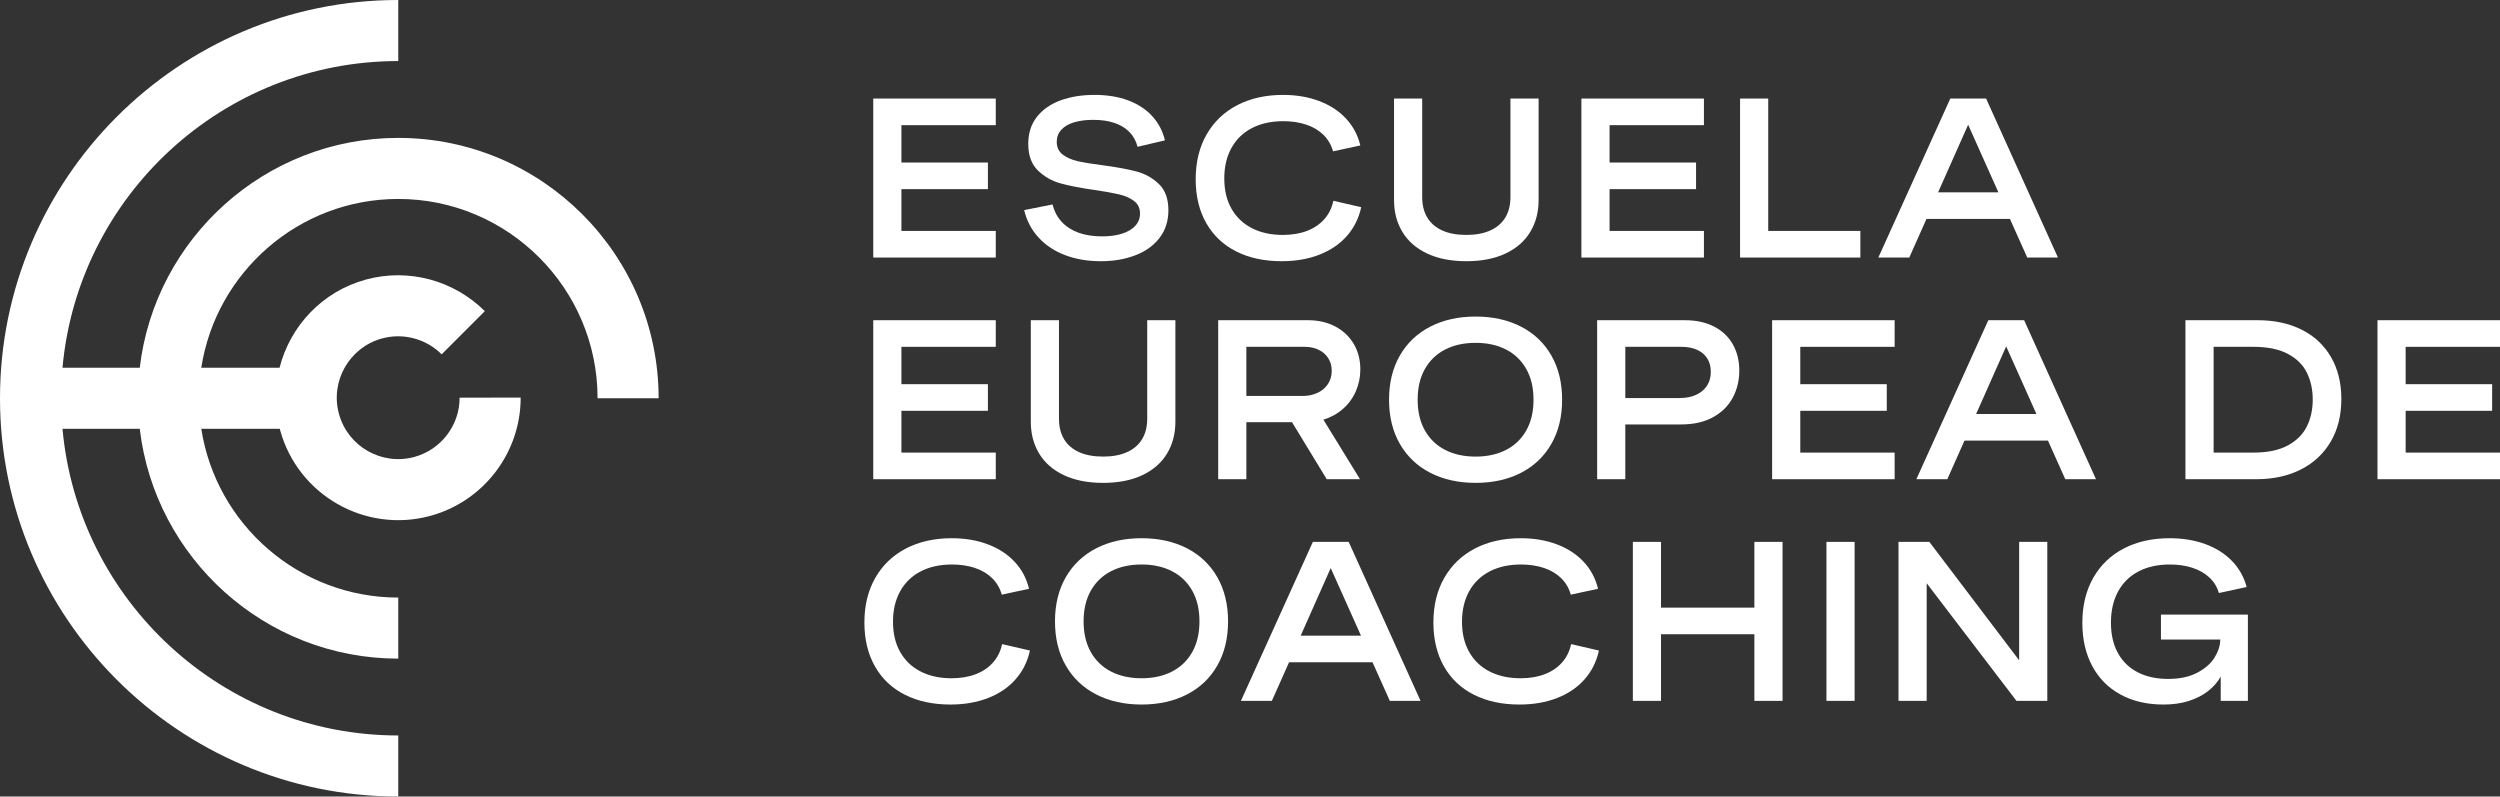
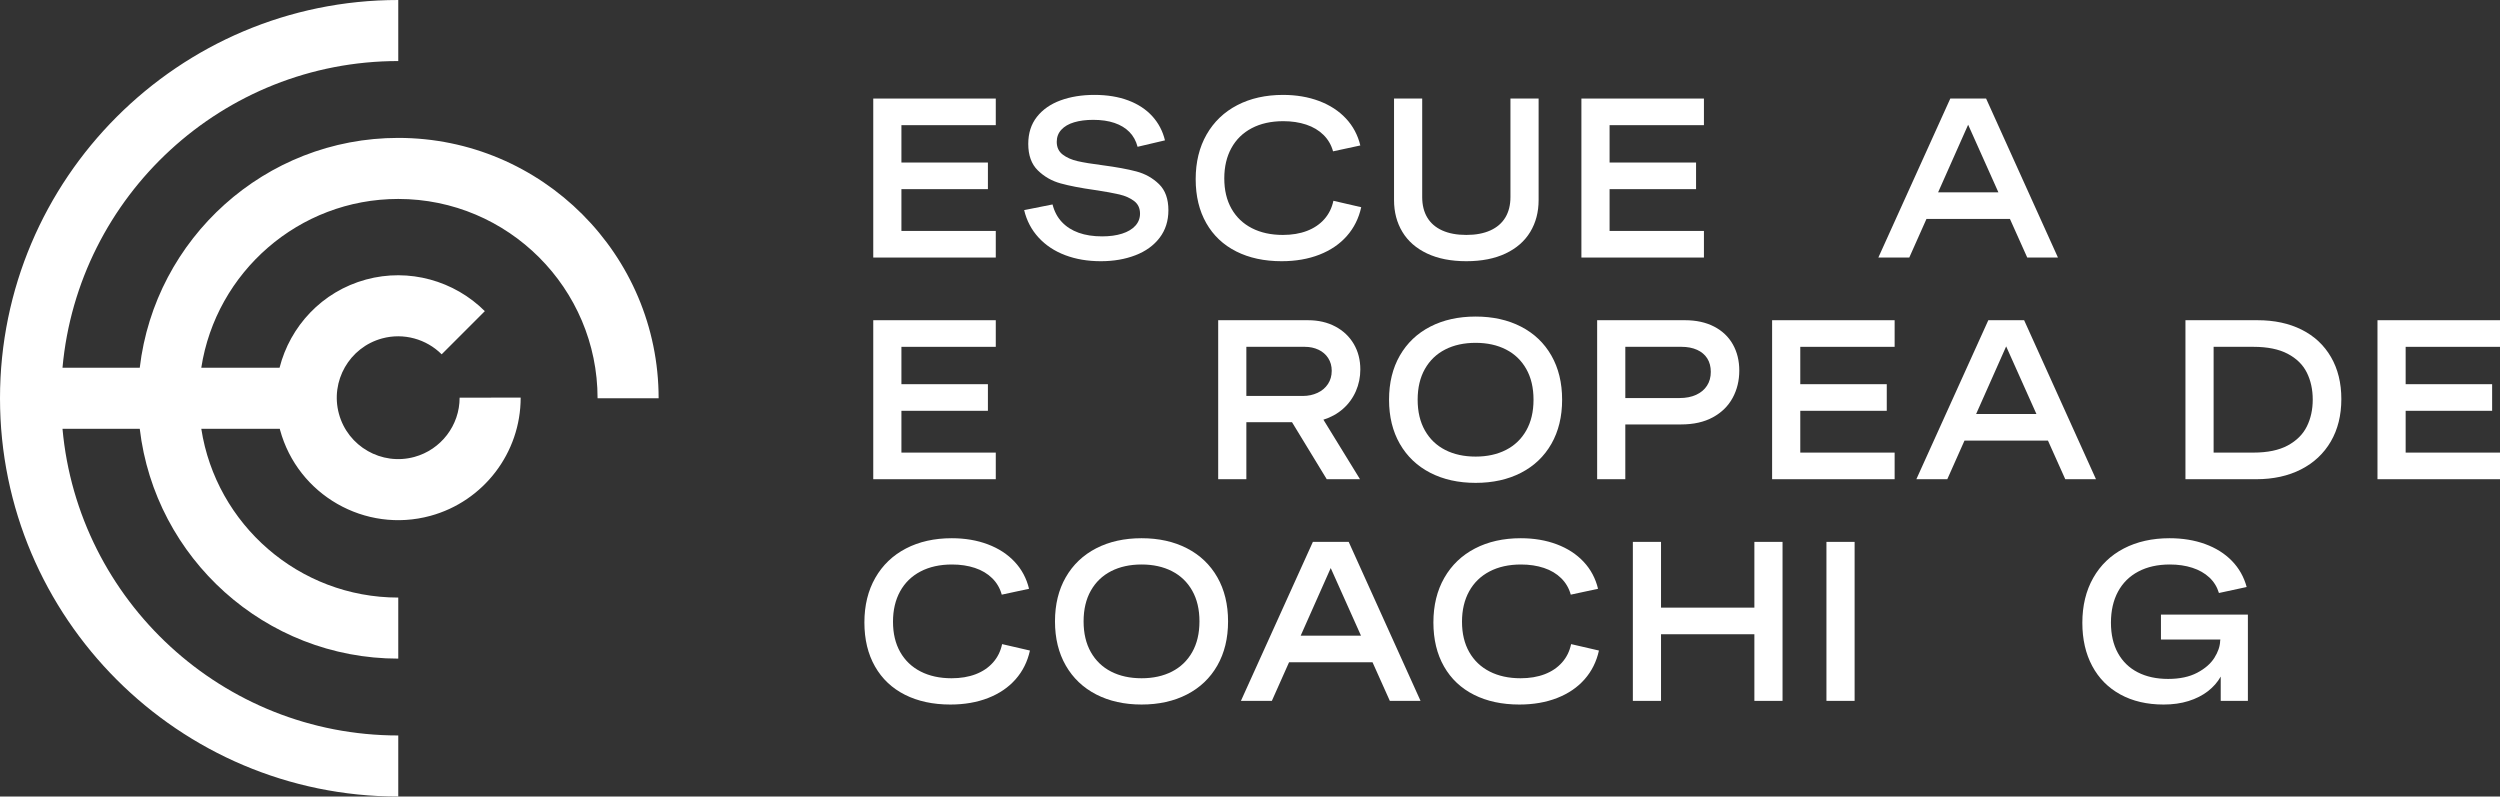
<svg xmlns="http://www.w3.org/2000/svg" version="1.1" id="Capa_1" x="0px" y="0px" viewBox="0 0 1312 418.014" style="enable-background:new 0 0 1312 418.014;" xml:space="preserve">
  <rect x="0" y="0" width="1312" height="418.014" fill="#333333" stroke="none" />
  <g>
    <polygon style="fill:#FFFFFF;" points="522.583,121.196 473.067,121.196 473.067,99.26 518.454,99.26 518.454,85.296    473.067,85.296 473.067,65.687 522.583,65.687 522.583,51.721 458.286,51.721 458.286,135.161 522.583,135.161  " />
    <path style="fill:#FFFFFF;" d="M588.857,122.622c-2.986,0.951-6.48,1.426-10.475,1.426c-4.655,0-8.746-0.63-12.275-1.892   c-3.533-1.26-6.469-3.131-8.816-5.613s-3.985-5.568-4.916-9.252l-14.897,2.966c1.32,5.548,3.84,10.35,7.567,14.401   c3.723,4.055,8.378,7.138,13.962,9.252c5.587,2.114,11.812,3.171,18.68,3.171c6.709,0,12.762-1.038,18.151-3.113   c5.393-2.075,9.631-5.13,12.716-9.164c3.084-4.034,4.623-8.864,4.623-14.49c0-5.935-1.648-10.502-4.945-13.703   c-3.296-3.199-7.246-5.41-11.841-6.633c-4.595-1.221-10.581-2.317-17.95-3.287c-5.47-0.697-9.776-1.405-12.917-2.123   c-3.141-0.718-5.753-1.872-7.828-3.462c-2.075-1.59-3.113-3.821-3.113-6.692c0-2.483,0.805-4.597,2.418-6.342   c1.609-1.745,3.847-3.046,6.72-3.898c2.869-0.854,6.205-1.281,10.006-1.281c4.267,0,7.994,0.543,11.174,1.629   c3.18,1.087,5.788,2.668,7.824,4.743c2.036,2.075,3.462,4.664,4.277,7.768l14.371-3.376c-1.161-4.847-3.374-9.067-6.631-12.654   c-3.258-3.588-7.457-6.353-12.6-8.292c-5.139-1.939-11.064-2.91-17.774-2.91c-6.635,0-12.568,0.96-17.805,2.88   c-5.238,1.922-9.367,4.802-12.395,8.641c-3.024,3.84-4.539,8.573-4.539,14.197c0,5.975,1.669,10.6,5.005,13.879   c3.335,3.277,7.313,5.555,11.929,6.836c4.616,1.279,10.627,2.444,18.038,3.49c5.47,0.815,9.755,1.592,12.857,2.327   c3.106,0.738,5.682,1.892,7.74,3.462c2.054,1.571,3.085,3.773,3.085,6.605c0,2.442-0.826,4.567-2.474,6.371   C594.161,120.294,591.843,121.672,588.857,122.622z" />
    <path style="fill:#FFFFFF;" d="M648.792,131.96c6.787,3.415,14.721,5.121,23.798,5.121c7.369,0,13.983-1.145,19.842-3.432   c5.855-2.289,10.655-5.557,14.4-9.805c3.745-4.247,6.254-9.282,7.535-15.1l-14.604-3.374c-0.776,3.723-2.358,6.933-4.743,9.63   c-2.386,2.697-5.421,4.752-9.106,6.168c-3.684,1.417-7.913,2.123-12.684,2.123c-6.208,0-11.618-1.182-16.235-3.549   c-4.617-2.365-8.185-5.769-10.705-10.212c-2.523-4.442-3.784-9.746-3.784-15.914c0-6.09,1.242-11.394,3.723-15.914   c2.481-4.519,6.053-8.001,10.708-10.445c4.655-2.444,10.161-3.665,16.524-3.665c4.422,0,8.435,0.602,12.046,1.804   c3.607,1.203,6.621,2.996,9.046,5.382s4.105,5.266,5.033,8.641l14.315-3.084c-1.32-5.469-3.84-10.191-7.563-14.168   c-3.723-3.976-8.417-7.03-14.082-9.164c-5.665-2.133-11.968-3.201-18.91-3.201c-9.116,0-17.128,1.795-24.031,5.382   c-6.907,3.589-12.268,8.719-16.09,15.391c-3.819,6.672-5.732,14.488-5.732,23.449c0,8.883,1.853,16.574,5.559,23.071   C636.753,123.592,642.001,128.547,648.792,131.96z" />
    <path style="fill:#FFFFFF;" d="M748.933,133.037c5.7,2.696,12.568,4.045,20.597,4.045c8.029,0,14.894-1.348,20.597-4.045   c5.703-2.695,10.016-6.467,12.945-11.317c2.929-4.847,4.394-10.415,4.394-16.699v-53.3h-14.781v51.671   c0,4.189-0.893,7.768-2.675,10.735c-1.786,2.968-4.412,5.237-7.884,6.808c-3.473,1.571-7.673,2.356-12.596,2.356   c-4.966,0-9.187-0.785-12.656-2.356c-3.473-1.571-6.091-3.84-7.856-6.808c-1.765-2.966-2.647-6.545-2.647-10.735V51.721h-14.781   v53.3c0,6.284,1.465,11.851,4.394,16.699C738.913,126.569,743.229,130.342,748.933,133.037z" />
    <polygon style="fill:#FFFFFF;" points="894.22,121.196 844.704,121.196 844.704,99.26 890.091,99.26 890.091,85.296    844.704,85.296 844.704,65.687 894.22,65.687 894.22,51.721 829.923,51.721 829.923,135.161 894.22,135.161  " />
-     <polygon style="fill:#FFFFFF;" points="976.319,121.196 927.968,121.196 927.968,51.721 913.187,51.721 913.187,135.161    976.319,135.161  " />
    <path style="fill:#FFFFFF;" d="M1011.002,114.912h43.817l9.077,20.249h16.115l-37.704-83.44h-18.793l-37.764,83.44h16.235   L1011.002,114.912z M1032.88,65.454l15.885,35.494h-31.654L1032.88,65.454z" />
    <polygon style="fill:#FFFFFF;" points="522.583,237.524 473.067,237.524 473.067,215.589 518.454,215.589 518.454,201.624    473.067,201.624 473.067,182.015 522.583,182.015 522.583,168.049 458.286,168.049 458.286,251.49 522.583,251.49  " />
-     <path style="fill:#FFFFFF;" d="M578.907,253.41c8.029,0,14.894-1.348,20.597-4.045c5.703-2.696,10.016-6.466,12.945-11.315   c2.929-4.849,4.394-10.419,4.394-16.701v-53.3h-14.781v51.669c0,4.189-0.893,7.768-2.675,10.736   c-1.786,2.968-4.412,5.238-7.885,6.808c-3.473,1.571-7.673,2.358-12.596,2.358c-4.966,0-9.187-0.787-12.656-2.358   c-3.473-1.571-6.091-3.84-7.856-6.808c-1.765-2.968-2.647-6.547-2.647-10.736v-51.669h-14.781v53.3   c0,6.282,1.465,11.851,4.394,16.701c2.929,4.849,7.246,8.619,12.949,11.315C564.01,252.061,570.878,253.41,578.907,253.41z" />
    <path style="fill:#FFFFFF;" d="M711.546,205.319c1.57-3.586,2.354-7.397,2.354-11.435c0-5.001-1.143-9.455-3.43-13.351   c-2.291-3.9-5.509-6.953-9.66-9.166c-4.15-2.209-8.943-3.317-14.371-3.317h-47.134v83.44h14.781v-29.907h23.971l18.215,29.907   h17.456l-19.203-31.245c3.918-1.203,7.341-3.095,10.27-5.675C707.724,211.989,709.972,208.908,711.546,205.319z M696.91,201.536   c-1.32,2.001-3.141,3.543-5.47,4.627c-2.326,1.087-4.885,1.631-7.68,1.631h-29.675v-25.778h30.723c2.598,0,4.976,0.505,7.129,1.514   c2.153,1.009,3.847,2.474,5.089,4.394c1.242,1.92,1.863,4.14,1.863,6.66C698.89,197.223,698.23,199.542,696.91,201.536z" />
    <path style="fill:#FFFFFF;" d="M798.244,248.116c6.847-3.529,12.151-8.583,15.914-15.158c3.762-6.575,5.644-14.304,5.644-23.188   c0-8.88-1.881-16.612-5.644-23.187c-3.762-6.575-9.067-11.626-15.914-15.155c-6.847-3.529-14.791-5.297-23.83-5.297   c-9.039,0-16.98,1.768-23.826,5.297c-6.847,3.529-12.159,8.58-15.942,15.155c-3.784,6.575-5.675,14.308-5.675,23.187   c0,8.883,1.892,16.613,5.675,23.188c3.783,6.575,9.095,11.629,15.942,15.158c6.847,3.529,14.788,5.294,23.826,5.294   C783.453,253.41,791.397,251.645,798.244,248.116z M747.796,225.916c-2.541-4.479-3.812-9.861-3.812-16.147   c0-6.282,1.27-11.664,3.812-16.147c2.541-4.479,6.088-7.884,10.648-10.21c4.556-2.329,9.882-3.49,15.97-3.49   c6.053,0,11.357,1.161,15.917,3.49c4.556,2.326,8.107,5.732,10.648,10.21c2.538,4.482,3.812,9.864,3.812,16.147   c0,6.286-1.274,11.668-3.812,16.147c-2.541,4.482-6.092,7.884-10.648,10.214c-4.56,2.326-9.864,3.49-15.917,3.49   c-6.088,0-11.414-1.165-15.97-3.49C753.884,233.801,750.337,230.398,747.796,225.916z" />
    <path style="fill:#FFFFFF;" d="M898.932,218.992c4.578-2.502,8.033-5.894,10.359-10.182c2.326-4.285,3.49-9.067,3.49-14.343   c0-5.157-1.126-9.734-3.374-13.729c-2.252-3.995-5.527-7.108-9.833-9.342c-4.306-2.23-9.409-3.346-15.303-3.346h-46.086v83.44   h14.781v-28.743h29.269C888.789,222.747,894.355,221.494,898.932,218.992z M852.966,208.898v-26.883h29.502   c3.102,0,5.816,0.526,8.146,1.571c2.326,1.048,4.112,2.552,5.354,4.51c1.239,1.959,1.86,4.316,1.86,7.069   c0,2.795-0.667,5.22-2.008,7.274c-1.338,2.058-3.236,3.646-5.7,4.772c-2.463,1.126-5.365,1.687-8.7,1.687H852.966z" />
    <polygon style="fill:#FFFFFF;" points="930.004,251.49 994.302,251.49 994.302,237.524 944.785,237.524 944.785,215.589    990.172,215.589 990.172,201.624 944.785,201.624 944.785,182.015 994.302,182.015 994.302,168.049 930.004,168.049  " />
    <path style="fill:#FFFFFF;" d="M1062.262,168.049h-18.794l-37.763,83.44h16.235l9.018-20.248h43.816l9.078,20.248h16.115   L1062.262,168.049z M1037.066,217.276l15.769-35.494l15.886,35.494H1037.066z" />
    <path style="fill:#FFFFFF;" d="M1207.935,173.026c-6.614-3.317-14.326-4.976-23.132-4.976h-37.88v83.44h37.181   c8.922,0,16.75-1.715,23.481-5.149c6.727-3.434,11.936-8.312,15.621-14.632c3.684-6.325,5.53-13.754,5.53-22.288   c0-8.456-1.814-15.804-5.442-22.051C1219.666,181.122,1214.545,176.343,1207.935,173.026z M1210.638,223.791   c-2.055,4.154-5.393,7.479-10.006,9.981c-4.62,2.502-10.63,3.752-18.038,3.752h-20.89v-55.509h20.89   c7.369,0,13.372,1.221,18.007,3.667c4.637,2.443,7.983,5.742,10.038,9.893c2.057,4.15,3.084,8.862,3.084,14.138   C1213.723,214.947,1212.696,219.641,1210.638,223.791z" />
    <polygon style="fill:#FFFFFF;" points="1312,182.015 1312,168.049 1247.703,168.049 1247.703,251.49 1312,251.49 1312,237.524    1262.484,237.524 1262.484,215.589 1307.871,215.589 1307.871,201.624 1262.484,201.624 1262.484,182.015  " />
    <path style="fill:#FFFFFF;" d="M521.157,347.656c-2.386,2.696-5.421,4.754-9.106,6.169c-3.685,1.415-7.913,2.125-12.684,2.125   c-6.208,0-11.618-1.182-16.235-3.55c-4.616-2.365-8.184-5.771-10.704-10.21c-2.523-4.443-3.783-9.748-3.783-15.914   c0-6.092,1.242-11.396,3.723-15.917c2.481-4.517,6.053-7.997,10.708-10.443c4.655-2.442,10.161-3.667,16.524-3.667   c4.422,0,8.435,0.603,12.046,1.807c3.607,1.2,6.621,2.996,9.046,5.382c2.425,2.382,4.104,5.266,5.033,8.64l14.315-3.085   c-1.32-5.47-3.84-10.193-7.563-14.167c-3.723-3.978-8.417-7.034-14.082-9.166c-5.664-2.132-11.968-3.201-18.91-3.201   c-9.116,0-17.128,1.796-24.031,5.382c-6.907,3.589-12.268,8.721-16.09,15.391c-3.819,6.67-5.732,14.488-5.732,23.449   c0,8.883,1.853,16.574,5.559,23.071c3.702,6.497,8.95,11.453,15.741,14.866c6.787,3.413,14.721,5.121,23.798,5.121   c7.369,0,13.983-1.143,19.842-3.434c5.855-2.287,10.655-5.555,14.4-9.804c3.745-4.246,6.254-9.279,7.535-15.098l-14.604-3.374   C525.124,341.752,523.543,344.964,521.157,347.656z" />
    <path style="fill:#FFFFFF;" d="M622.929,287.753c-6.847-3.529-14.791-5.294-23.83-5.294c-9.039,0-16.98,1.765-23.826,5.294   c-6.847,3.533-12.159,8.583-15.942,15.158c-3.784,6.575-5.675,14.304-5.675,23.188c0,8.883,1.892,16.613,5.675,23.188   c3.783,6.575,9.095,11.629,15.942,15.158s14.788,5.294,23.826,5.294c9.039,0,16.983-1.765,23.83-5.294s12.151-8.583,15.914-15.158   c3.762-6.575,5.643-14.304,5.643-23.188c0-8.883-1.881-16.612-5.643-23.188C635.08,296.337,629.776,291.286,622.929,287.753z    M625.664,342.246c-2.541,4.482-6.092,7.884-10.648,10.214c-4.56,2.326-9.864,3.49-15.917,3.49c-6.088,0-11.414-1.165-15.97-3.49   c-4.56-2.329-8.107-5.732-10.648-10.214c-2.541-4.479-3.812-9.861-3.812-16.147c0-6.282,1.27-11.664,3.812-16.147   c2.541-4.479,6.088-7.884,10.648-10.21c4.557-2.329,9.882-3.494,15.97-3.494c6.053,0,11.357,1.165,15.917,3.494   c4.556,2.326,8.107,5.732,10.648,10.21c2.538,4.482,3.812,9.864,3.812,16.147C629.476,332.385,628.201,337.767,625.664,342.246z" />
    <path style="fill:#FFFFFF;" d="M688.998,284.379l-37.764,83.44h16.235l9.017-20.248h43.816l9.077,20.248h16.115l-37.704-83.44   H688.998z M682.595,333.606l15.769-35.494l15.885,35.494H682.595z" />
    <path style="fill:#FFFFFF;" d="M819.77,347.656c-2.386,2.696-5.421,4.754-9.106,6.169c-3.685,1.415-7.913,2.125-12.684,2.125   c-6.208,0-11.619-1.182-16.235-3.55c-4.616-2.365-8.184-5.771-10.704-10.21c-2.524-4.443-3.783-9.748-3.783-15.914   c0-6.092,1.242-11.396,3.723-15.917c2.481-4.517,6.053-7.997,10.708-10.443c4.655-2.442,10.161-3.667,16.524-3.667   c4.422,0,8.435,0.603,12.046,1.807c3.607,1.2,6.621,2.996,9.046,5.382c2.425,2.382,4.105,5.266,5.033,8.64l14.315-3.085   c-1.32-5.47-3.84-10.193-7.563-14.167c-3.723-3.978-8.417-7.034-14.082-9.166c-5.664-2.132-11.968-3.201-18.91-3.201   c-9.116,0-17.128,1.796-24.031,5.382c-6.907,3.589-12.268,8.721-16.09,15.391c-3.819,6.67-5.732,14.488-5.732,23.449   c0,8.883,1.853,16.574,5.559,23.071c3.702,6.497,8.95,11.453,15.741,14.866c6.787,3.413,14.721,5.121,23.798,5.121   c7.369,0,13.983-1.143,19.842-3.434c5.855-2.287,10.655-5.555,14.4-9.804c3.745-4.246,6.254-9.279,7.535-15.098l-14.604-3.374   C823.737,341.752,822.155,344.964,819.77,347.656z" />
    <polygon style="fill:#FFFFFF;" points="920.698,318.885 871.703,318.885 871.703,284.379 856.923,284.379 856.923,367.82    871.703,367.82 871.703,332.851 920.698,332.851 920.698,367.82 935.475,367.82 935.475,284.379 920.698,284.379  " />
    <rect x="958.518" y="284.379" style="fill:#FFFFFF;" width="14.781" height="83.44" />
-     <polygon style="fill:#FFFFFF;" points="1059.647,346.524 1012.517,284.379 996.338,284.379 996.338,367.82 1011.119,367.82    1011.119,306.085 1058.249,367.82 1074.424,367.82 1074.424,284.379 1059.647,284.379  " />
-     <path style="fill:#FFFFFF;" d="M1134.066,335.643h31.188l-0.116,0.699c-0.078,2.83-1.087,5.788-3.025,8.873   c-1.941,3.085-4.955,5.703-9.049,7.856c-4.09,2.153-9.162,3.229-15.215,3.229c-6.13,0-11.442-1.154-15.942-3.462   s-7.973-5.675-10.415-10.097c-2.446-4.422-3.668-9.734-3.668-15.942c0-6.286,1.232-11.714,3.696-16.291   c2.464-4.577,6.021-8.1,10.676-10.563c4.656-2.463,10.165-3.695,16.525-3.695c4.344,0,8.283,0.575,11.812,1.719   c3.53,1.143,6.498,2.83,8.905,5.061c2.403,2.231,4.09,4.955,5.061,8.178l14.548-3.145c-1.437-5.312-4.027-9.893-7.768-13.732   c-3.745-3.84-8.421-6.776-14.026-8.813c-5.605-2.036-11.82-3.056-18.649-3.056c-9.116,0-17.124,1.796-24.031,5.382   c-6.903,3.589-12.257,8.739-16.059,15.448c-3.801,6.713-5.703,14.569-5.703,23.565c0,8.654,1.726,16.207,5.181,22.665   c3.452,6.459,8.386,11.442,14.809,14.954c6.42,3.512,13.972,5.266,22.662,5.266c4.81,0,9.165-0.611,13.062-1.832   c3.9-1.221,7.274-2.929,10.126-5.121c2.852-2.192,5.11-4.761,6.78-7.712v12.744h14.255v-45.271h-45.62V335.643z" />
+     <path style="fill:#FFFFFF;" d="M1134.066,335.643h31.188l-0.116,0.699c-0.078,2.83-1.087,5.788-3.025,8.873   c-1.941,3.085-4.955,5.703-9.049,7.856c-4.09,2.153-9.162,3.229-15.215,3.229c-6.13,0-11.442-1.154-15.942-3.462   s-7.973-5.675-10.415-10.097c-2.446-4.422-3.668-9.734-3.668-15.942c0-6.286,1.232-11.714,3.696-16.291   c2.464-4.577,6.021-8.1,10.676-10.563c4.656-2.463,10.165-3.695,16.525-3.695c4.344,0,8.283,0.575,11.812,1.719   c3.53,1.143,6.498,2.83,8.905,5.061c2.403,2.231,4.09,4.955,5.061,8.178l14.548-3.145c-1.437-5.312-4.027-9.893-7.768-13.732   c-3.745-3.84-8.421-6.776-14.026-8.813c-5.605-2.036-11.82-3.056-18.649-3.056c-9.116,0-17.124,1.796-24.031,5.382   c-6.903,3.589-12.257,8.739-16.059,15.448c-3.801,6.713-5.703,14.569-5.703,23.565c0,8.654,1.726,16.207,5.181,22.665   c3.452,6.459,8.386,11.442,14.809,14.954c6.42,3.512,13.972,5.266,22.662,5.266c4.81,0,9.165-0.611,13.062-1.832   c3.9-1.221,7.274-2.929,10.126-5.121c2.852-2.192,5.11-4.761,6.78-7.712v12.744h14.255v-45.271h-45.62z" />
    <path style="fill:#FFFFFF;" d="M209.01,72.371c-69.919,0-127.706,52.802-135.667,120.618H32.798   c8.127-90.098,84.032-160.95,176.212-160.95V0C93.761,0,0,93.762,0,209.008c0,115.245,93.761,209.006,209.01,209.006v-32.039   c-92.18,0-168.085-70.852-176.212-160.948h40.545c7.961,67.816,65.748,120.618,135.667,120.618v-32.039   c-52.229,0-95.639-38.481-103.372-88.579h41.196c0.049,0.189,0.072,0.378,0.124,0.566c9.307,34.194,44.697,54.438,78.891,45.13   c27.948-7.606,47.44-33.131,47.399-62.068l-32.04,0.048c0.023,14.5-9.754,27.289-23.773,31.105   c-17.148,4.668-34.895-5.482-39.562-22.63c-4.667-17.146,5.487-34.896,22.634-39.562c11.322-3.083,23.252,0.304,31.282,8.327   l22.649-22.649c-16.015-15.984-39.79-22.733-62.345-16.593c-23.138,6.298-39.85,24.554-45.38,46.287h-41.074   c7.733-50.098,51.143-88.579,103.372-88.579c57.675,0,104.599,46.924,104.599,104.599h32.039   C345.647,133.667,284.351,72.371,209.01,72.371z" />
  </g>
  <g>
</g>
  <g>
</g>
  <g>
</g>
  <g>
</g>
  <g>
</g>
  <g>
</g>
</svg>